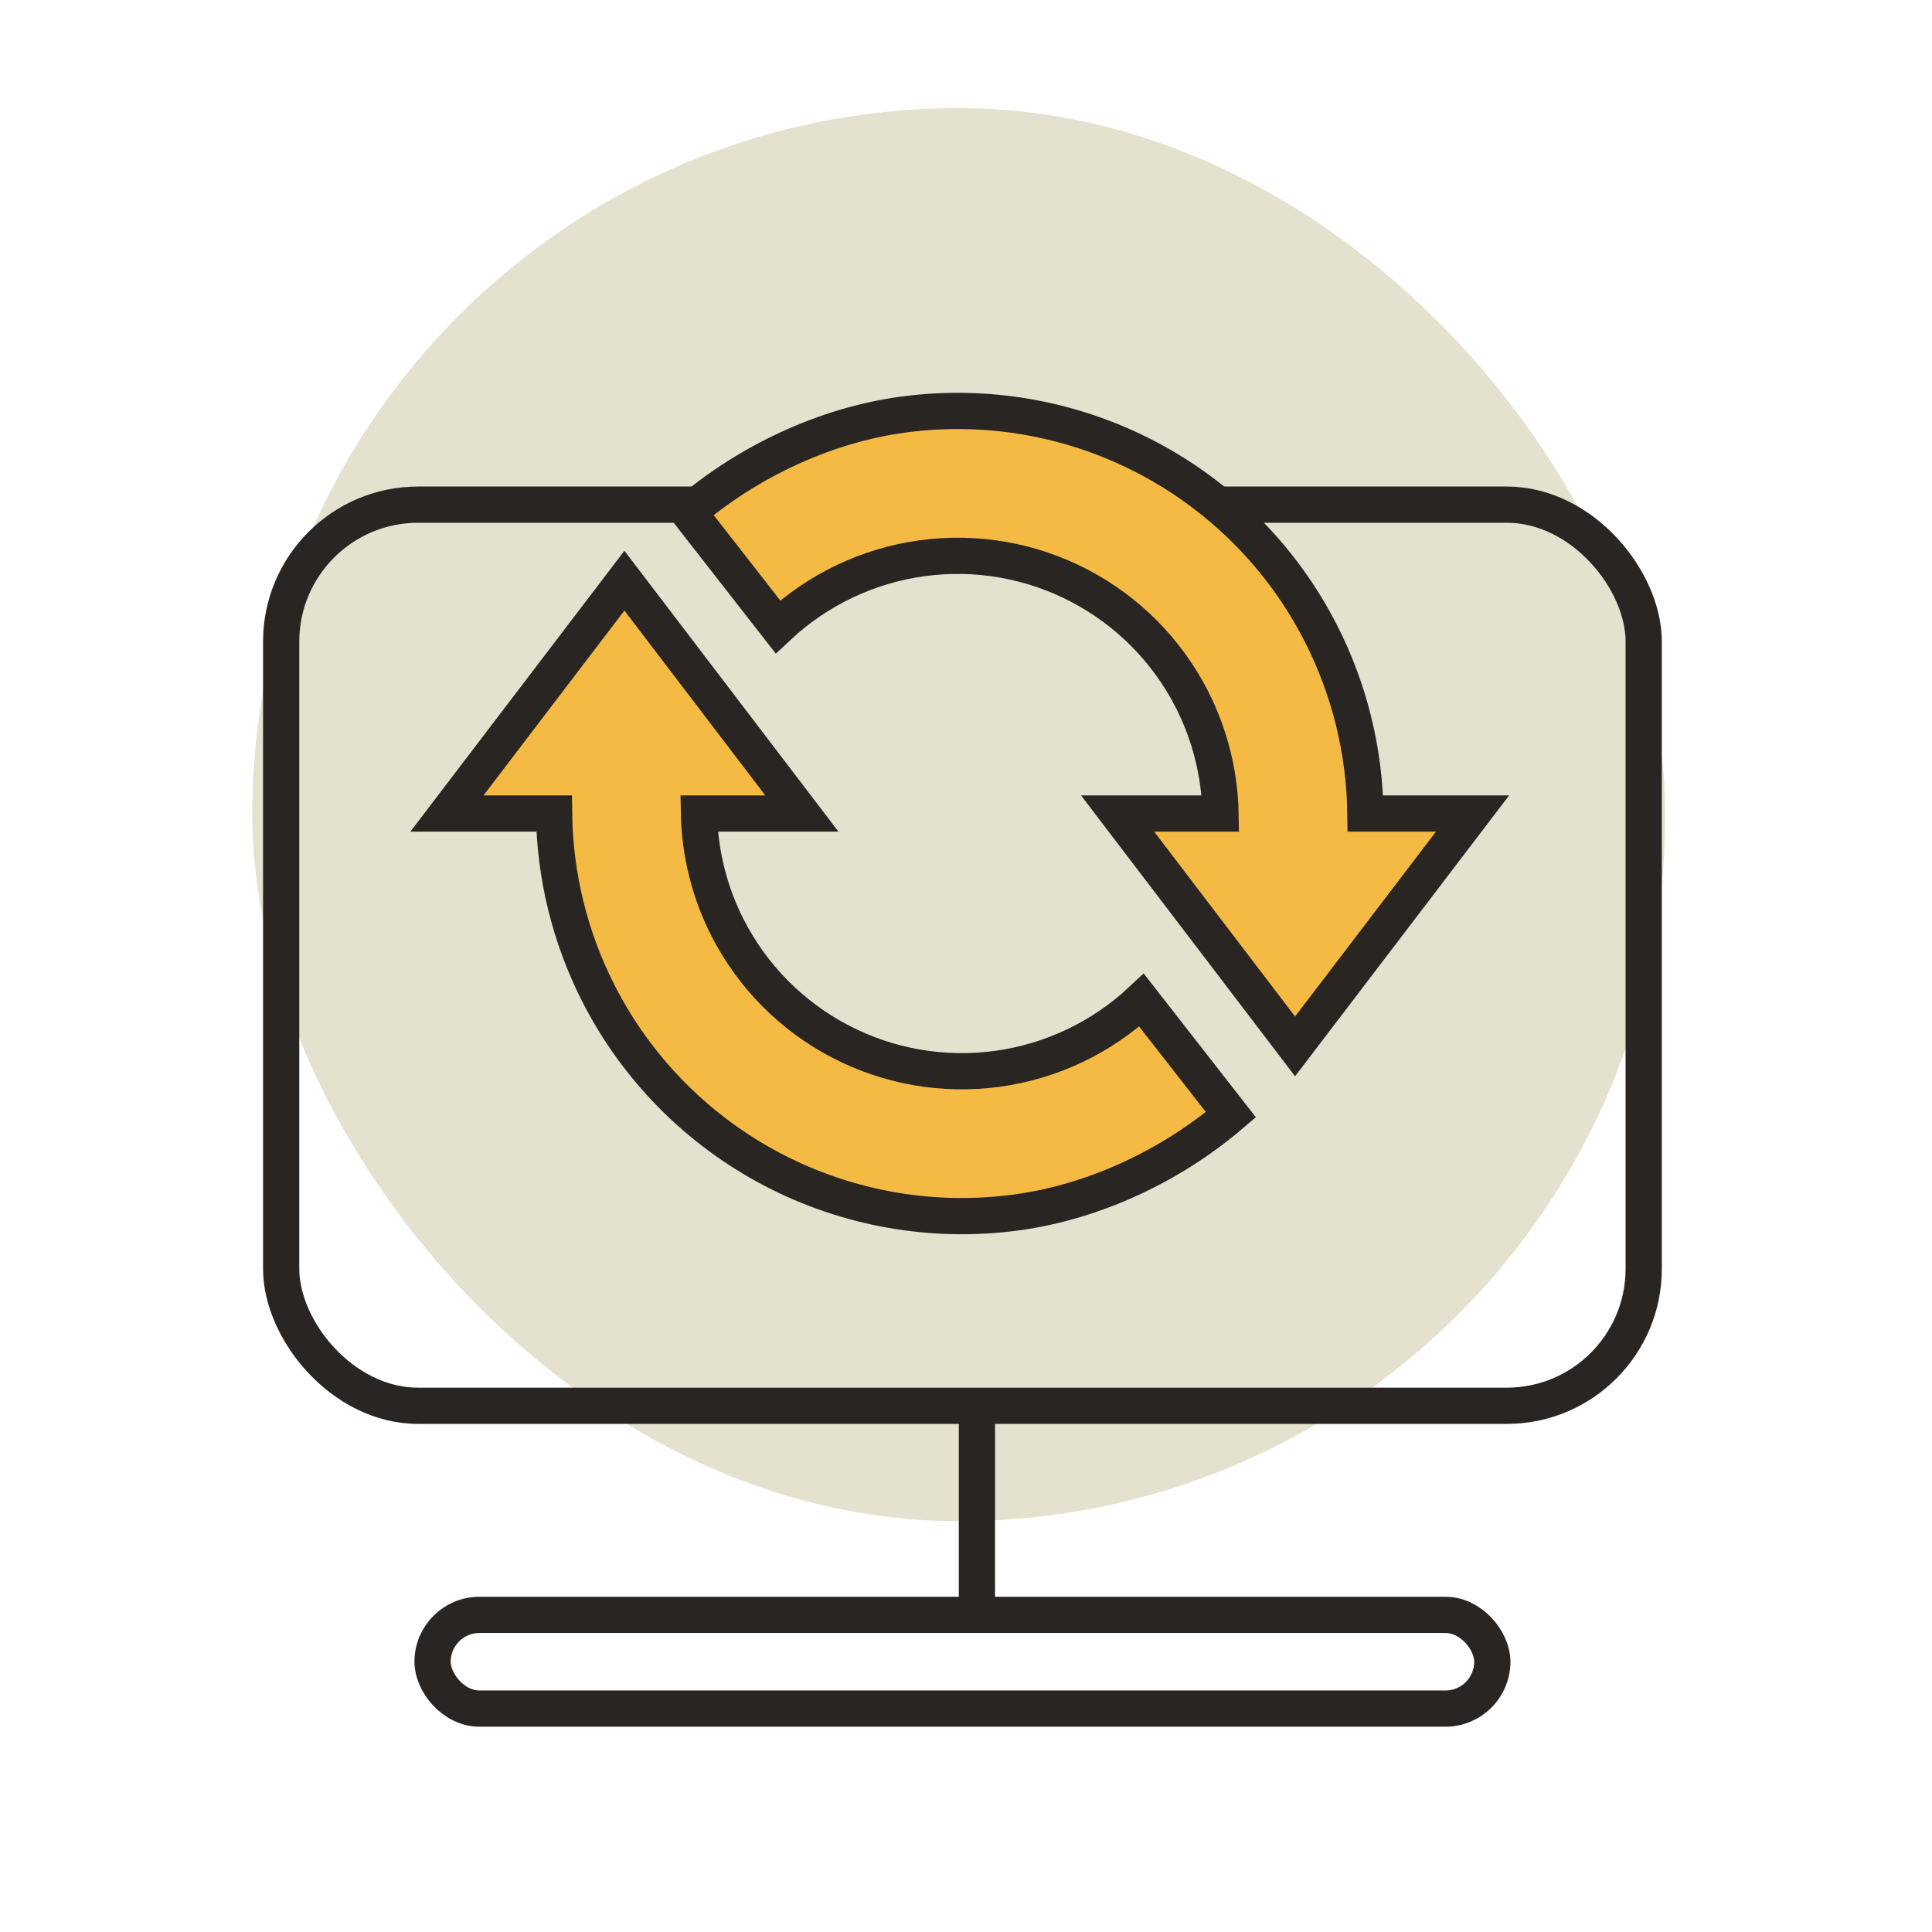
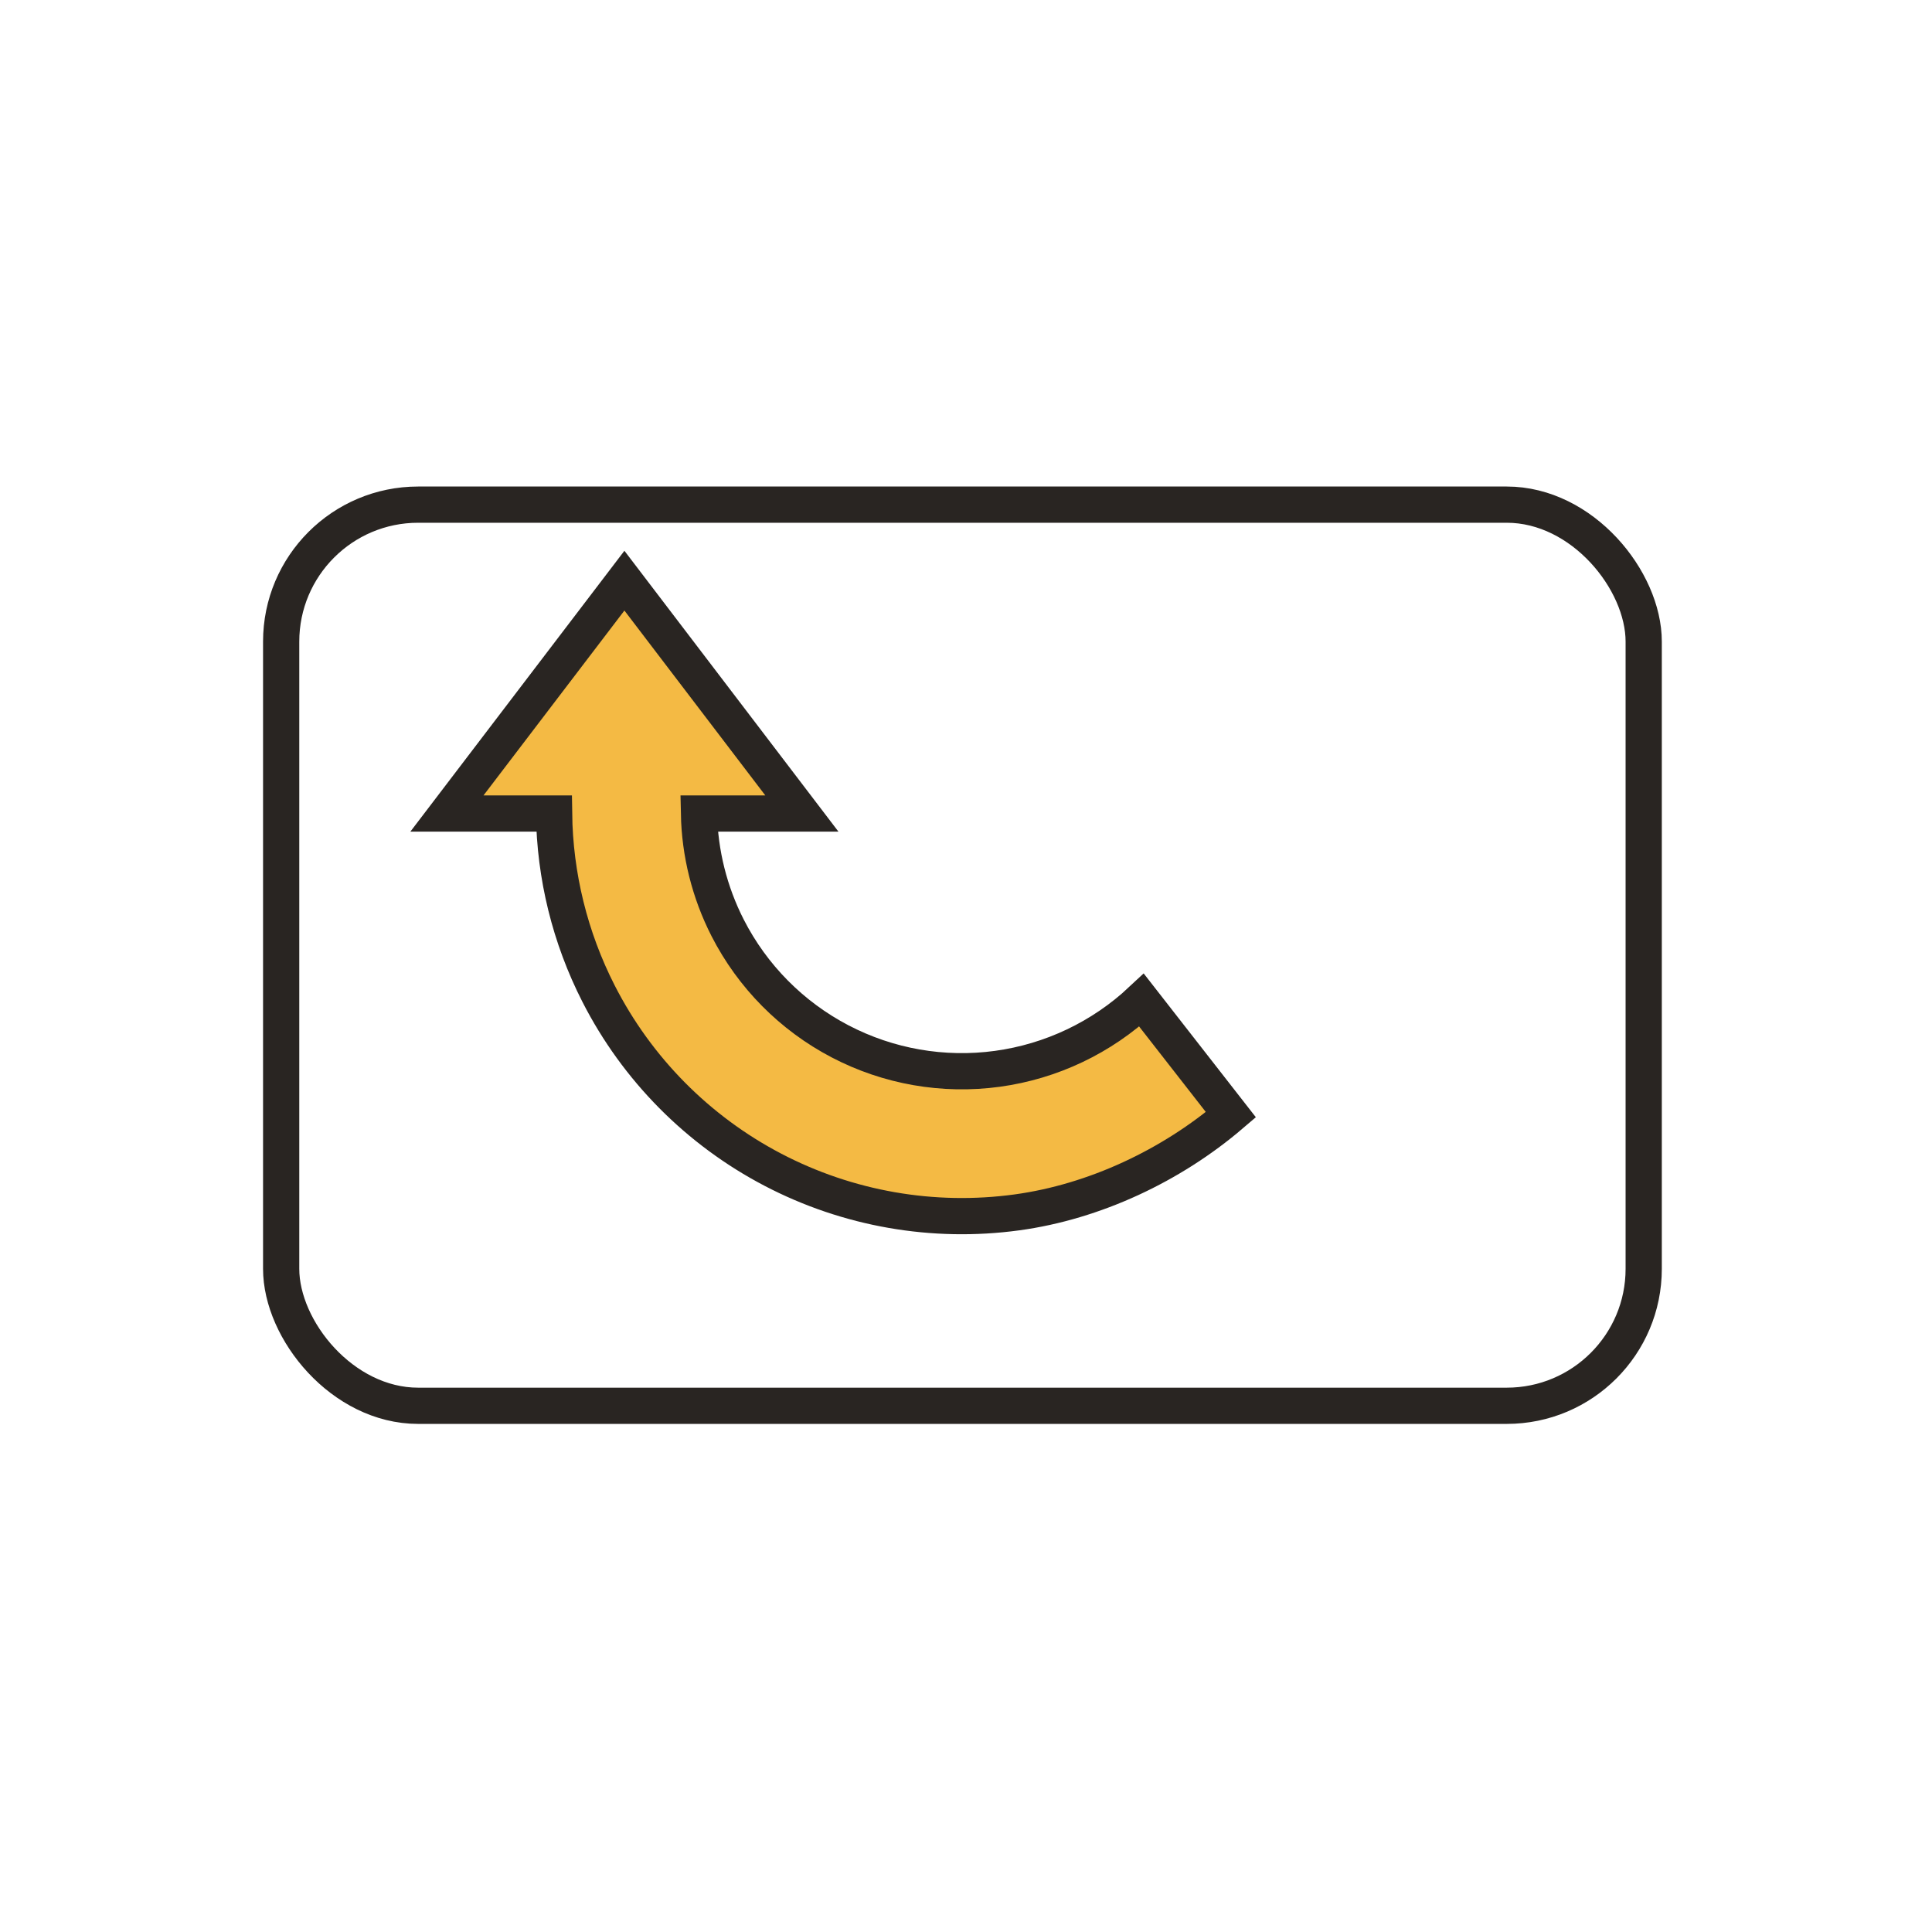
<svg xmlns="http://www.w3.org/2000/svg" width="104" height="104" viewBox="0 0 104 104" fill="none">
-   <rect x="13.582" y="5.821" width="76.063" height="76.063" rx="38.031" fill="#E5E1CF" />
-   <line x1="52.588" y1="75.674" x2="52.588" y2="86.928" stroke="#292522" stroke-width="1.95" />
  <rect x="15.135" y="27.165" width="73.346" height="48.509" rx="7.373" stroke="#292522" stroke-width="1.95" />
-   <rect x="23.285" y="86.929" width="57.047" height="5.045" rx="2.522" stroke="#292522" stroke-width="1.95" />
  <path d="M43.165 43.792L33.612 31.257L24.059 43.792H29.825C29.868 47.151 30.681 50.471 32.222 53.491C34.291 57.546 37.571 60.858 41.605 62.967C45.64 65.076 50.231 65.879 54.742 65.263C58.922 64.693 63.064 62.737 66.26 60.005L61.451 53.84C59.309 55.847 56.596 57.138 53.688 57.535C50.78 57.932 47.82 57.415 45.219 56.055C42.618 54.695 40.504 52.56 39.169 49.946C38.191 48.029 37.668 45.924 37.626 43.792H43.165Z" fill="#F4BA44" stroke="#292522" stroke-width="1.95" />
-   <path d="M60.161 43.793L69.714 56.328L79.268 43.793L73.501 43.793C73.458 40.434 72.645 37.114 71.104 34.094C69.035 30.039 65.756 26.727 61.721 24.618C57.686 22.509 53.095 21.706 48.584 22.322C44.404 22.892 40.262 24.848 37.066 27.58L41.875 33.745C44.017 31.738 46.73 30.447 49.638 30.05C52.547 29.653 55.506 30.17 58.107 31.53C60.709 32.89 62.823 35.025 64.157 37.639C65.135 39.556 65.658 41.661 65.7 43.793L60.161 43.793Z" fill="#F4BA44" stroke="#292522" stroke-width="1.95" />
</svg>